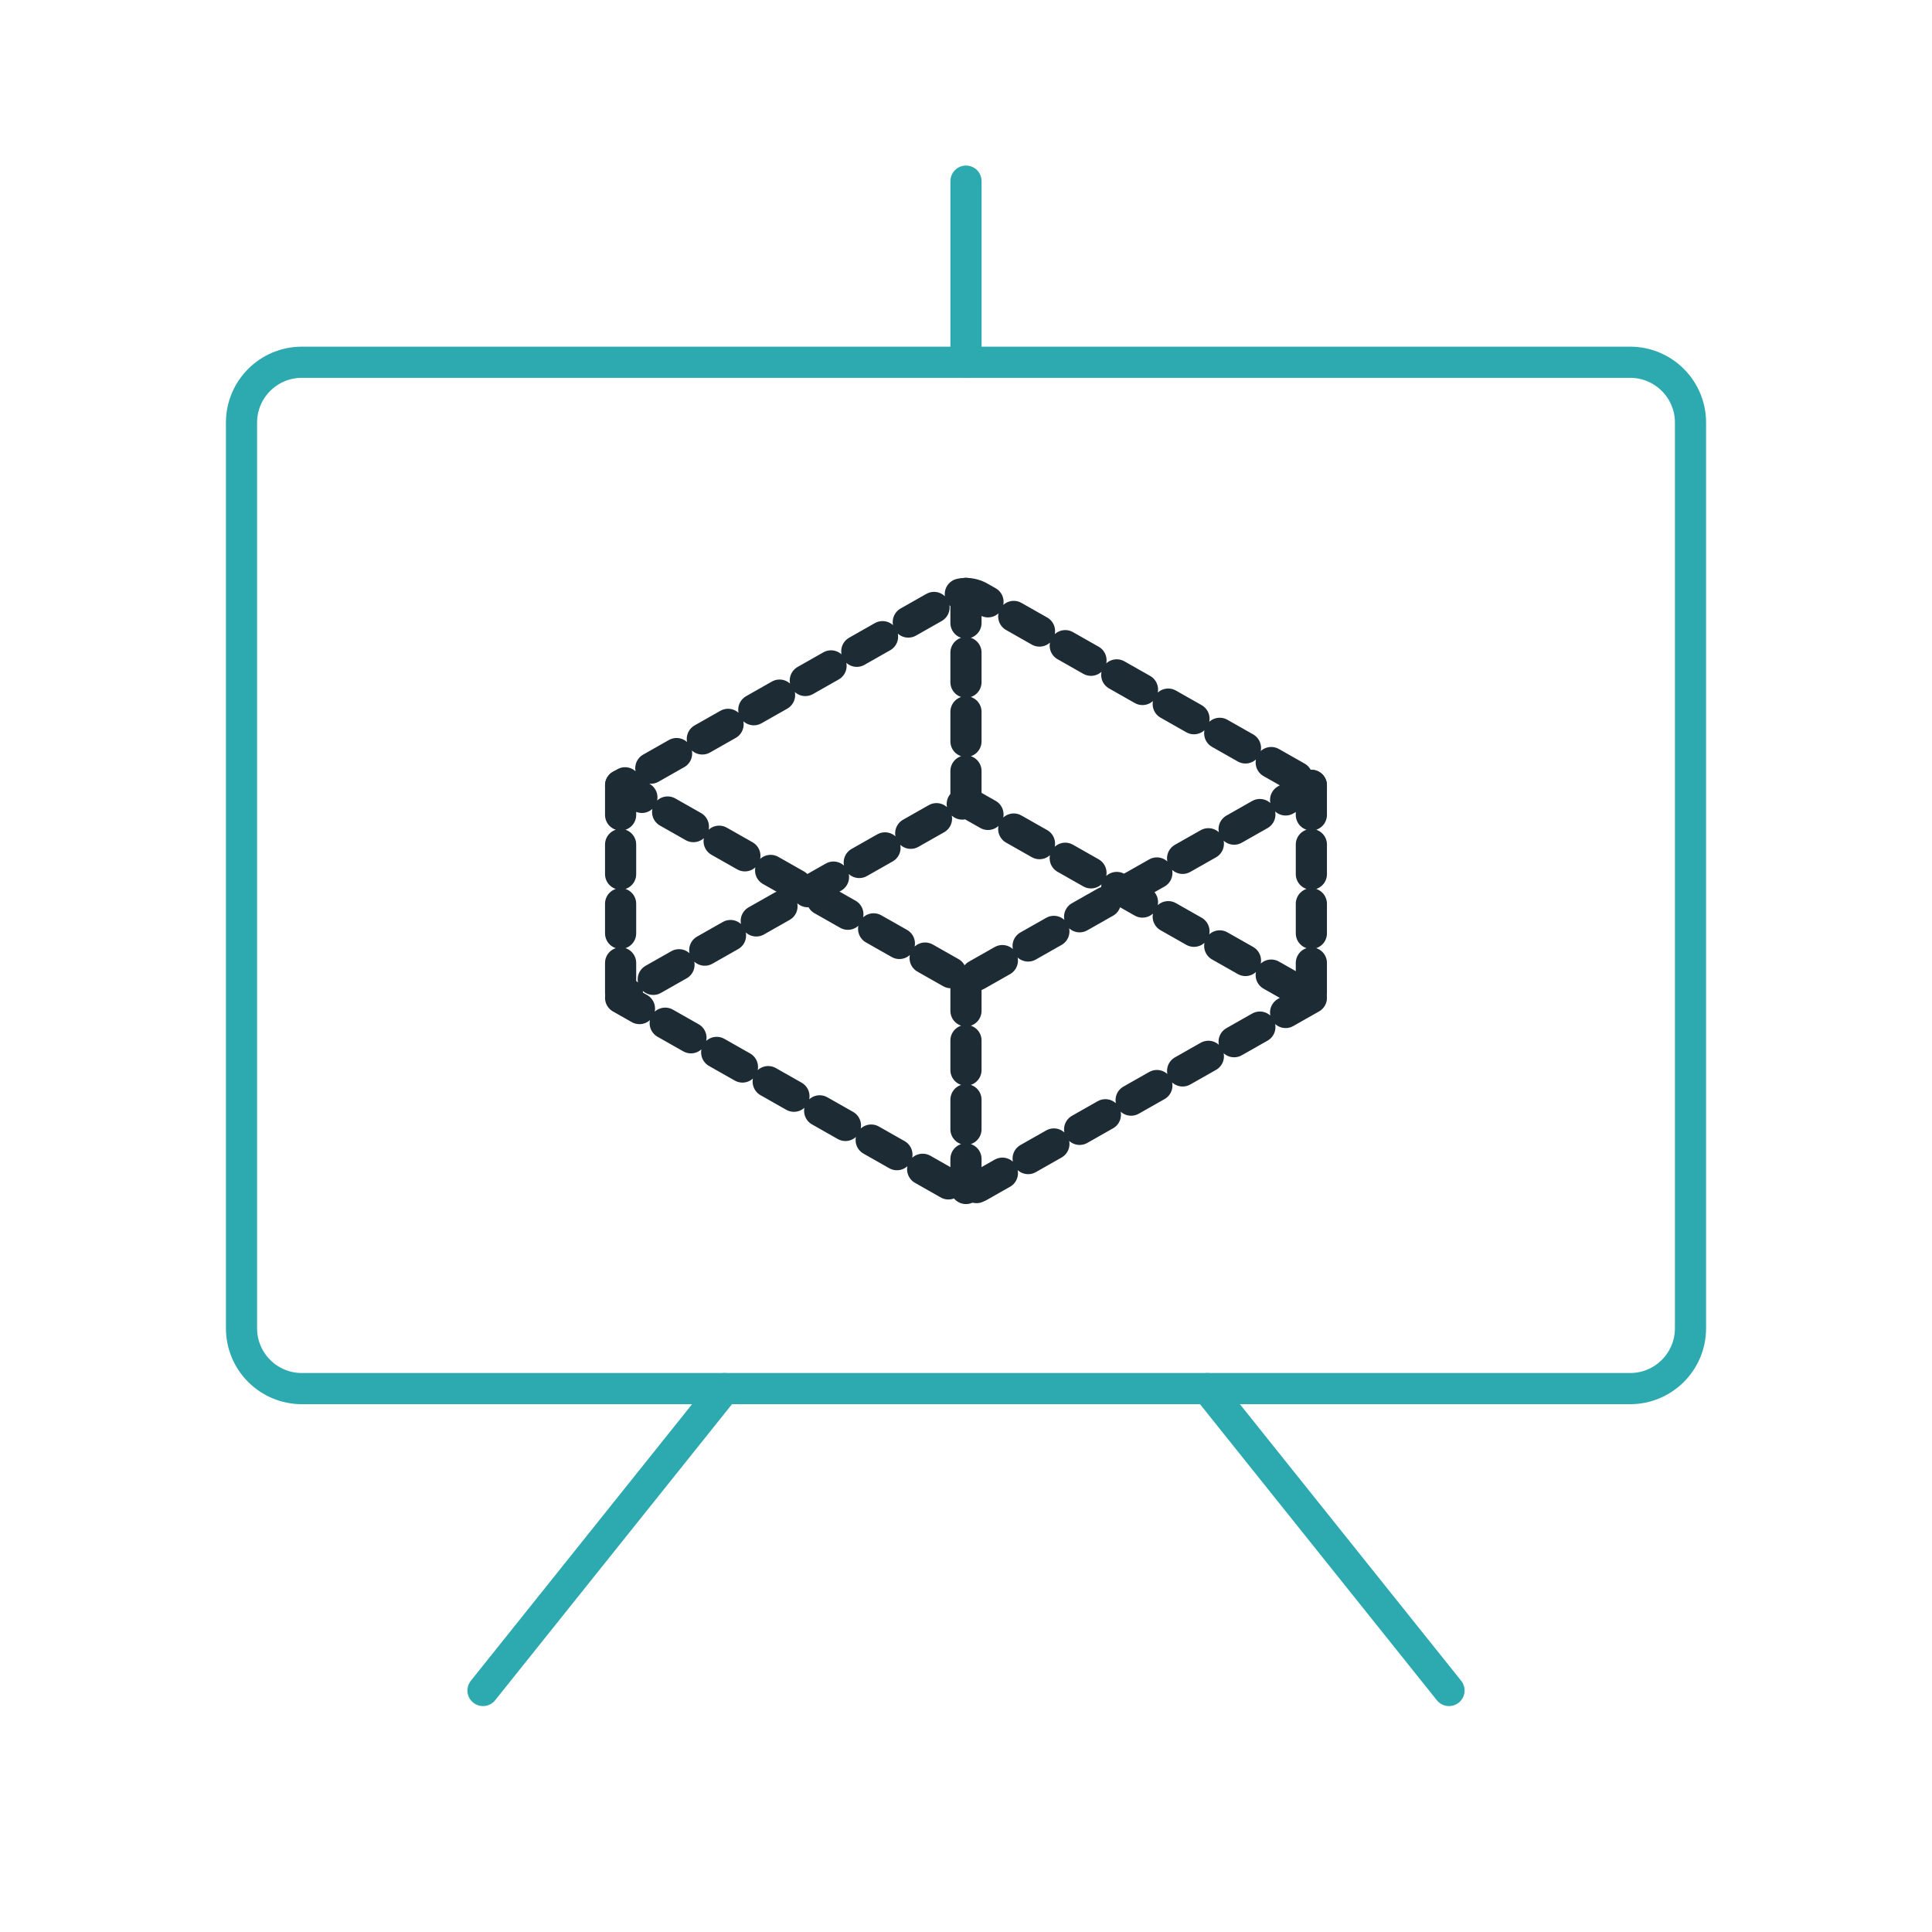
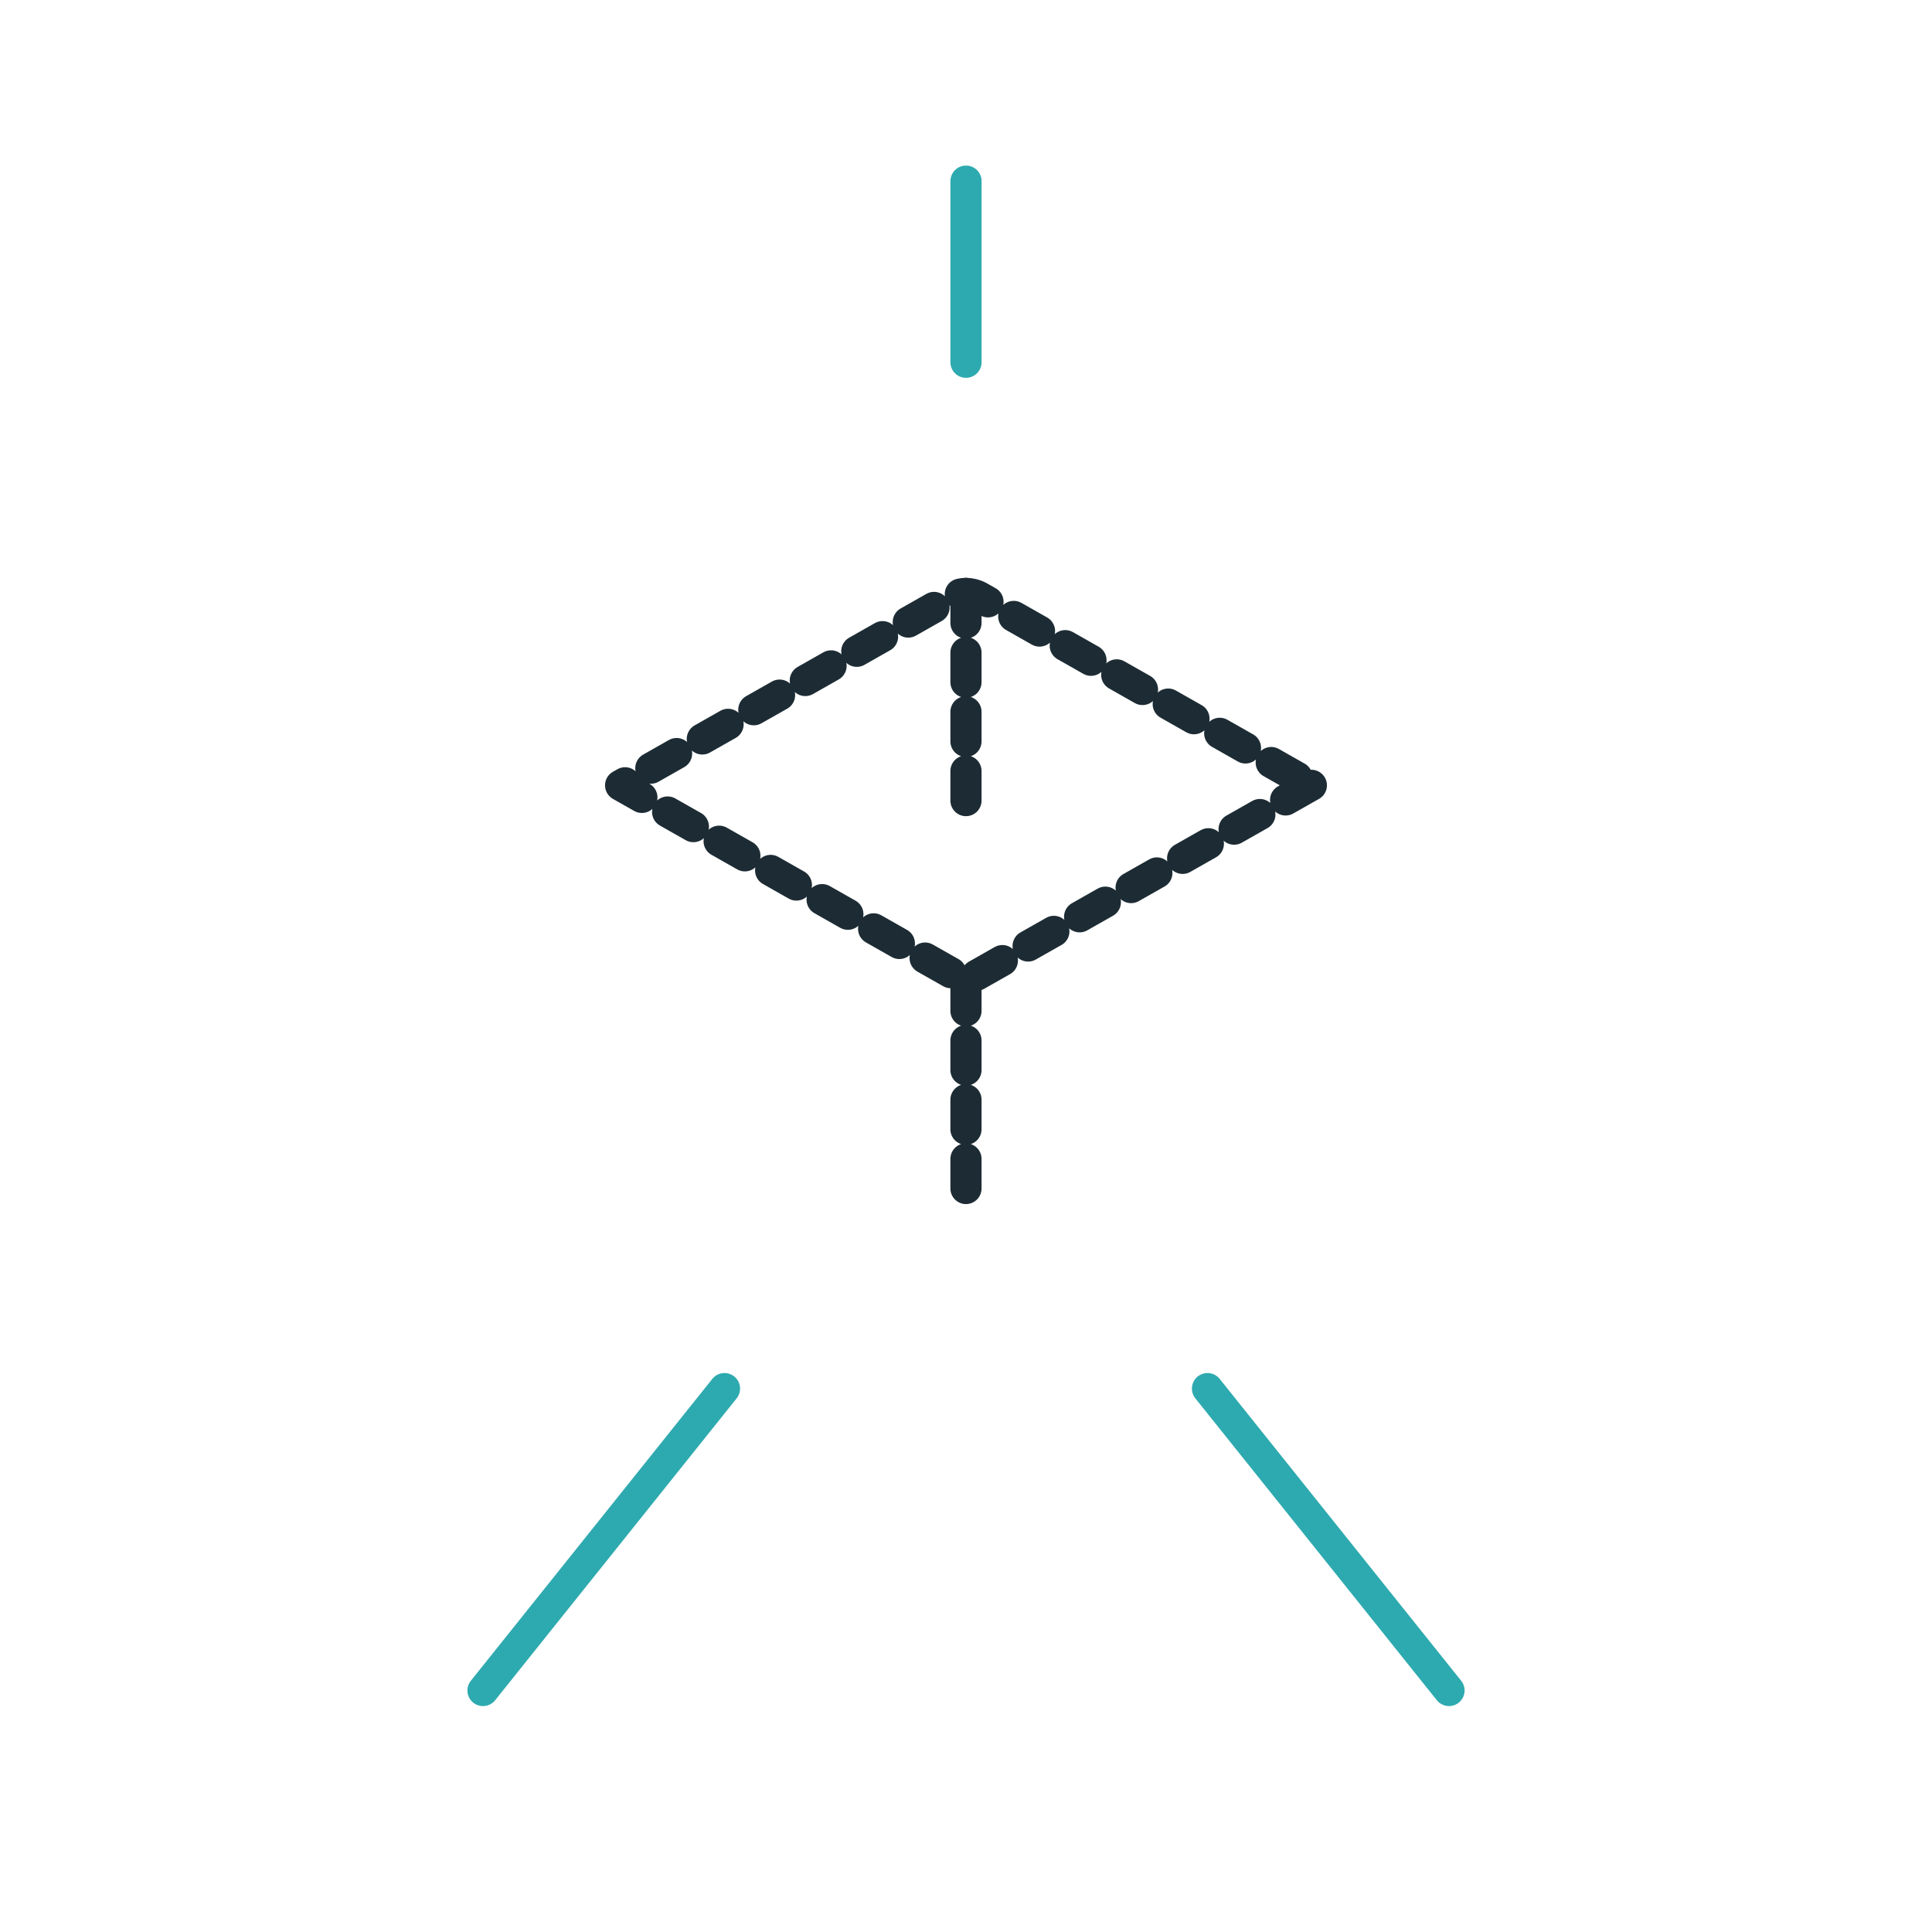
<svg xmlns="http://www.w3.org/2000/svg" width="62" height="62" viewBox="0 0 62 62" fill="none">
-   <path d="M52.312 11.625H9.688C8.617 11.625 7.75 12.492 7.75 13.562V42.625C7.75 43.695 8.617 44.562 9.688 44.562H52.312C53.383 44.562 54.25 43.695 54.25 42.625V13.562C54.25 12.492 53.383 11.625 52.312 11.625Z" stroke="#2DAAAF" stroke-linecap="round" stroke-linejoin="round" />
  <path d="M38.75 44.562L46.5 54.25" stroke="#2DAAAF" stroke-linecap="round" stroke-linejoin="round" />
  <path d="M23.25 44.562L15.5 54.25" stroke="#2DAAAF" stroke-linecap="round" stroke-linejoin="round" />
  <path d="M42.083 25.202L30.999 31.489L19.916 25.202L30.583 19.148C30.711 19.08 30.854 19.045 30.999 19.045C31.144 19.045 31.287 19.08 31.415 19.148L42.083 25.202Z" stroke="#1D2C34" stroke-linecap="round" stroke-linejoin="round" stroke-dasharray="0.95 0.95" />
-   <path d="M42.083 32.023L31.415 38.076C31.287 38.144 31.144 38.179 30.999 38.179C30.854 38.179 30.711 38.144 30.583 38.076L19.916 32.023L30.999 25.735L42.083 32.023Z" stroke="#1D2C34" stroke-linecap="round" stroke-linejoin="round" stroke-dasharray="0.95 0.95" />
-   <path d="M42.083 25.202V32.023" stroke="#1D2C34" stroke-linecap="round" stroke-linejoin="round" stroke-dasharray="0.95 0.95" />
-   <path d="M19.916 25.202V32.023" stroke="#1D2C34" stroke-linecap="round" stroke-linejoin="round" stroke-dasharray="0.95 0.95" />
  <path d="M30.999 31.49V38.182" stroke="#1D2C34" stroke-linecap="round" stroke-linejoin="round" stroke-dasharray="0.95 0.95" />
  <path d="M30.999 19.042V25.735" stroke="#1D2C34" stroke-linecap="round" stroke-linejoin="round" stroke-dasharray="0.95 0.95" />
  <path d="M31 11.625V5.813" stroke="#2DAAAF" stroke-linecap="round" stroke-linejoin="round" />
</svg>